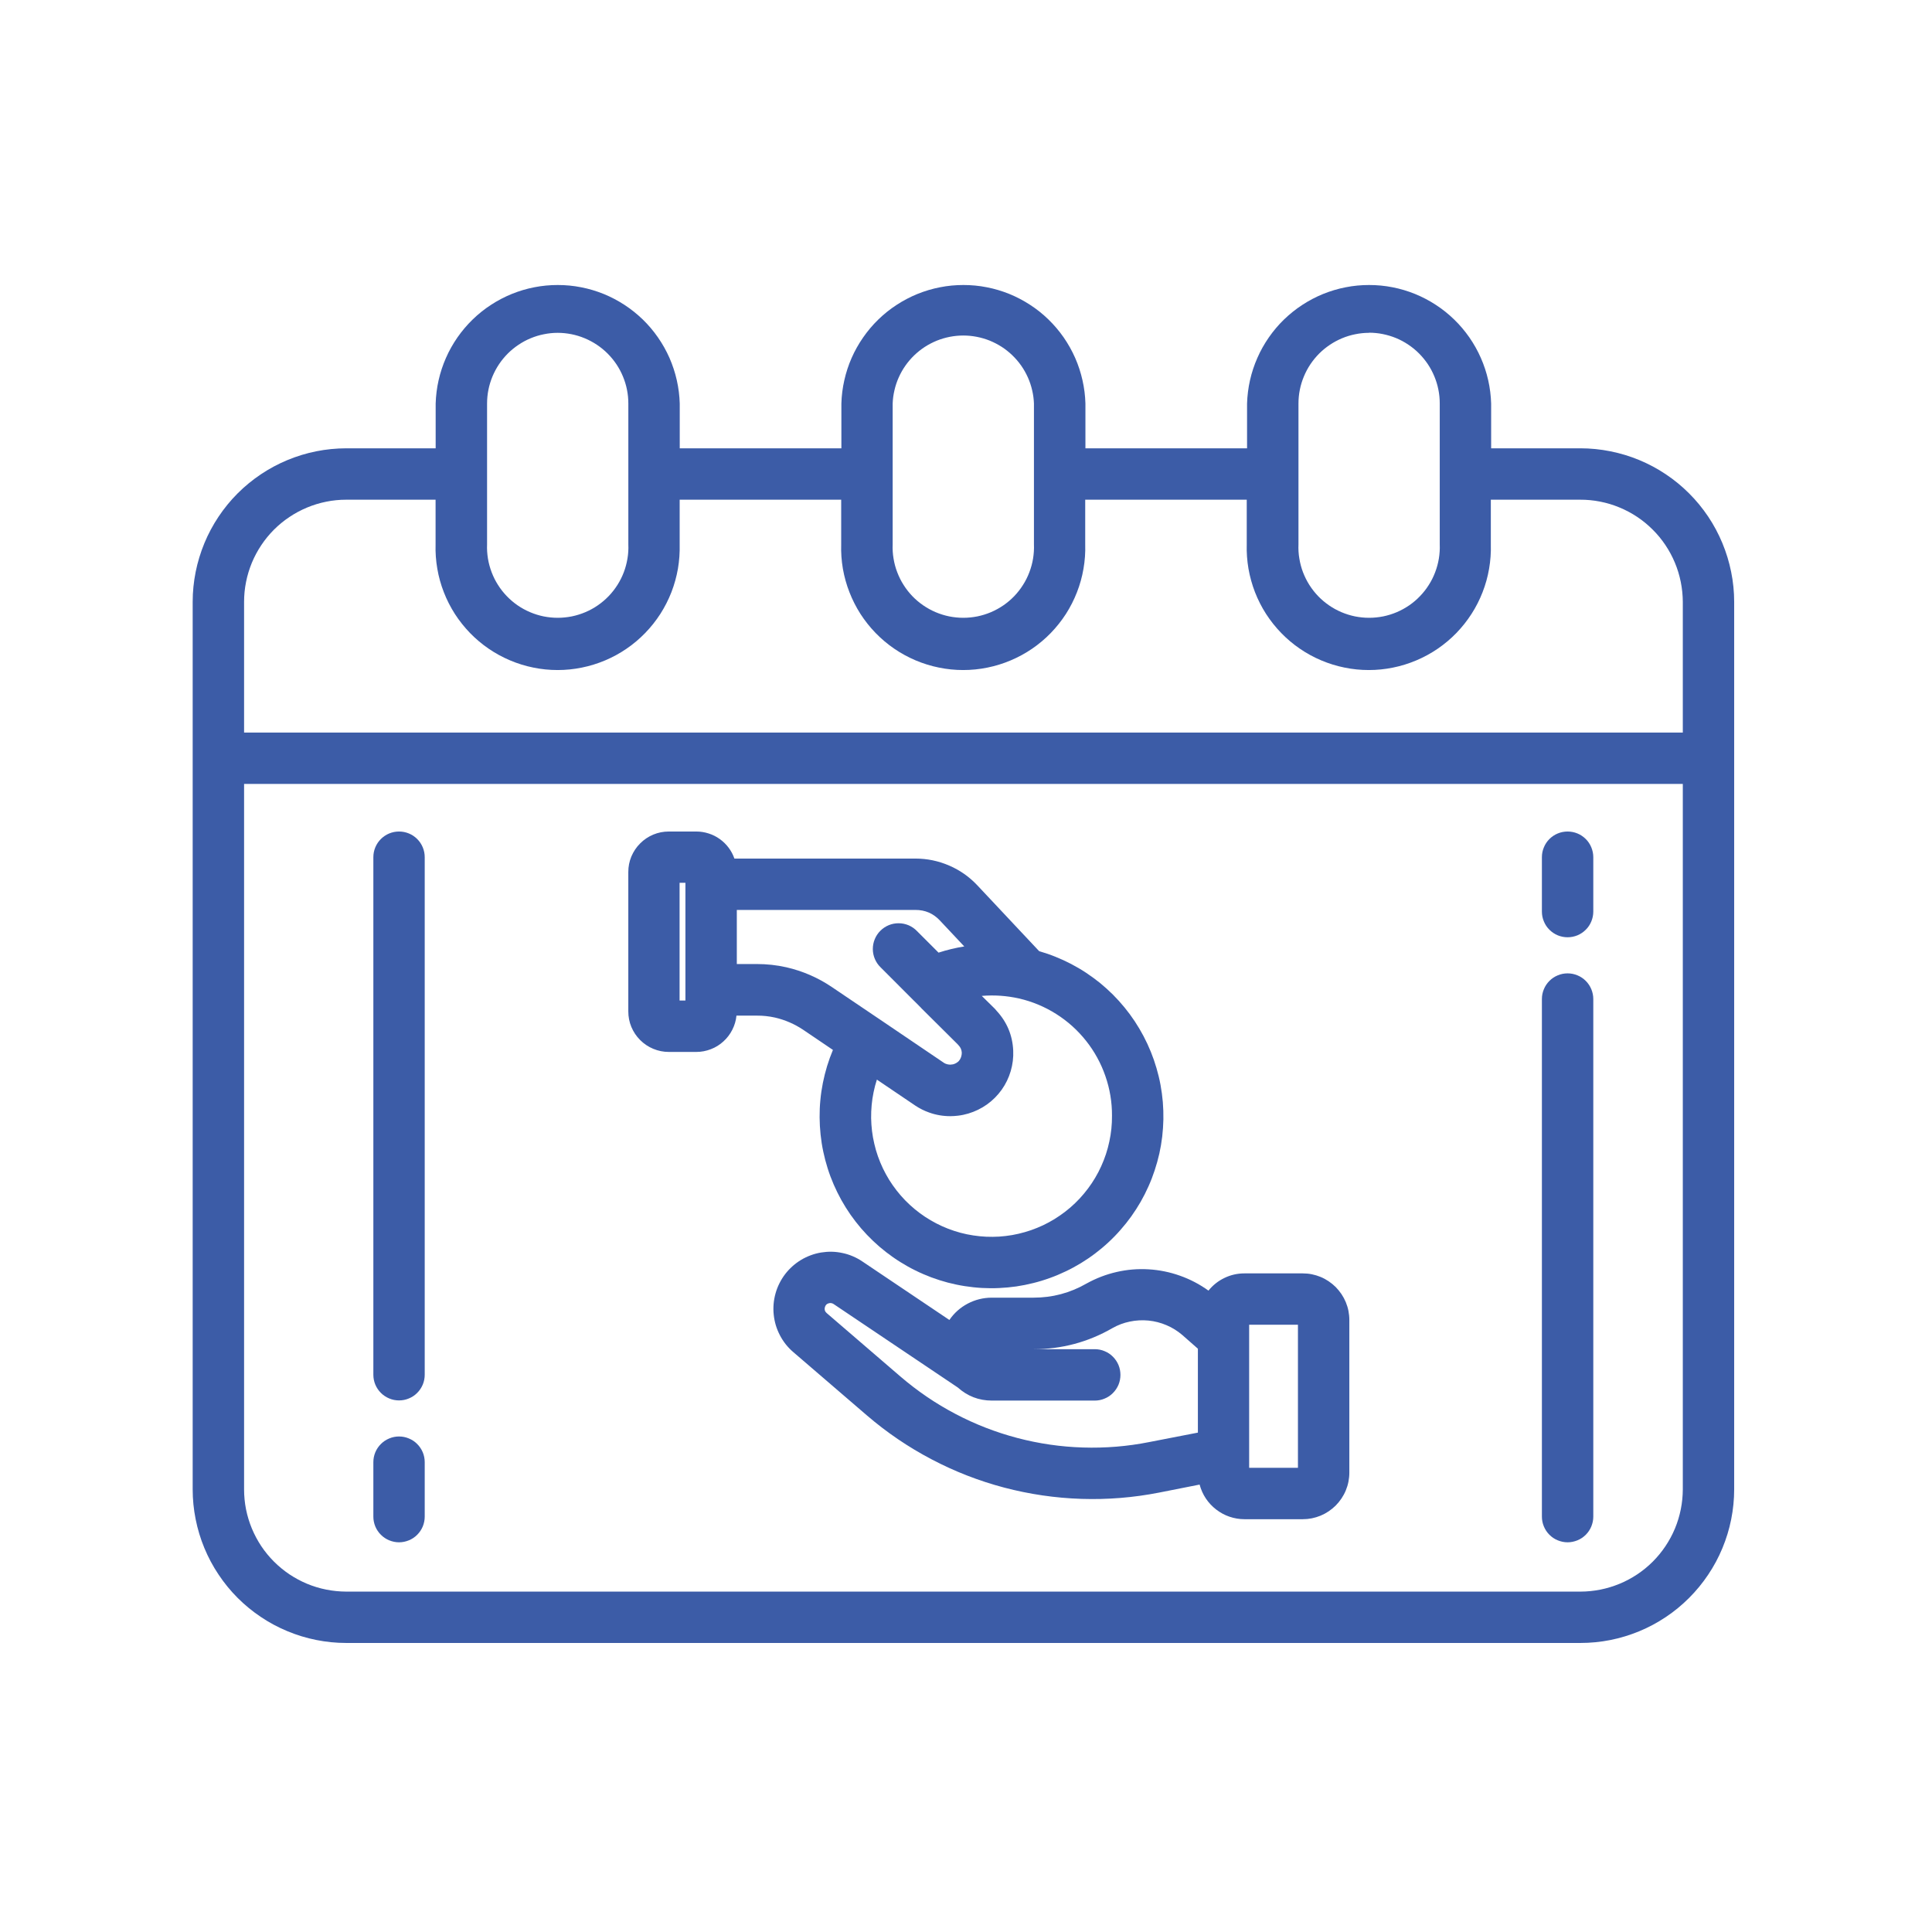
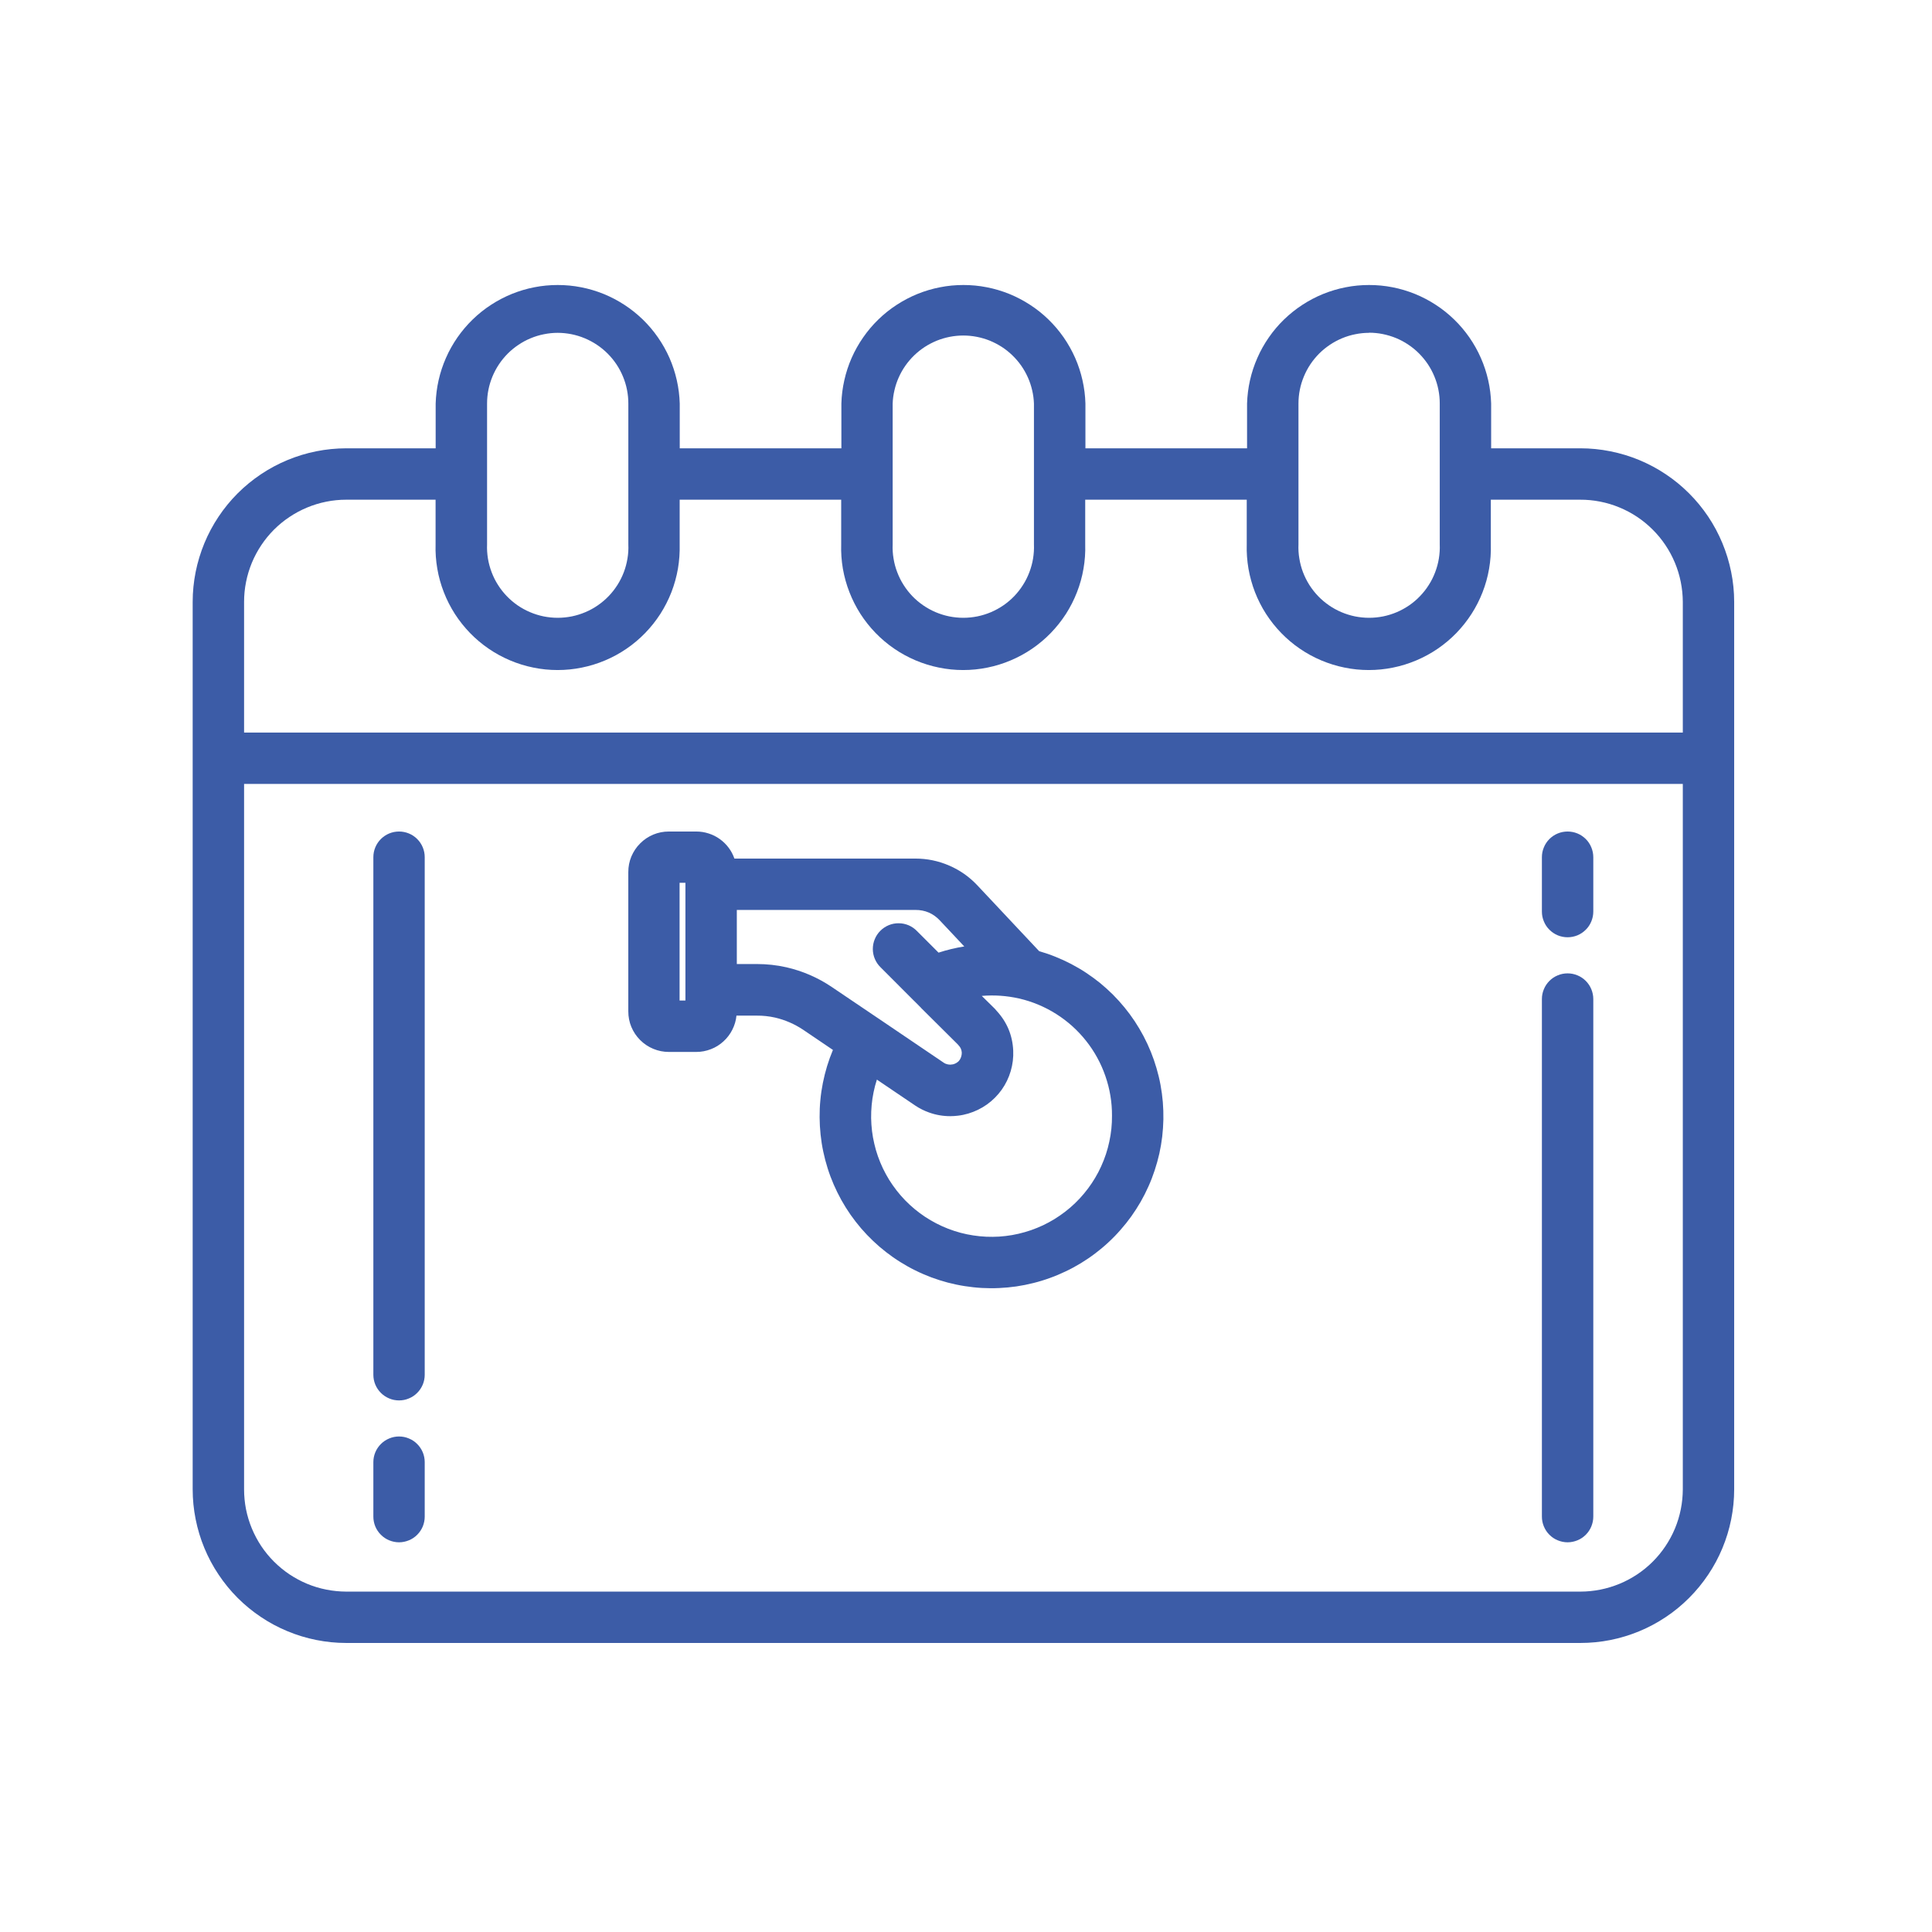
<svg xmlns="http://www.w3.org/2000/svg" width="250" viewBox="0 0 187.5 187.5" height="250" preserveAspectRatio="xMidYMid meet">
  <defs>
    <clipPath id="6058e0947e">
      <path d="M 18.699 27.395 L 168.301 27.395 L 168.301 159.793 L 18.699 159.793 Z M 18.699 27.395 " clip-rule="nonzero" />
    </clipPath>
  </defs>
  <path fill="#3c5ca7" d="M 75.211 98.754 C 76.191 98.98 77.098 99.375 77.934 99.93 L 80.836 101.895 C 80.621 102.41 80.43 102.938 80.266 103.473 C 80.105 104.008 79.969 104.551 79.859 105.098 C 79.75 105.648 79.668 106.199 79.617 106.758 C 79.562 107.316 79.539 107.875 79.543 108.434 C 79.547 108.992 79.578 109.551 79.637 110.109 C 79.695 110.664 79.781 111.219 79.898 111.766 C 80.012 112.312 80.156 112.855 80.324 113.387 C 80.492 113.922 80.688 114.445 80.91 114.957 C 81.133 115.473 81.383 115.973 81.652 116.461 C 81.926 116.953 82.223 117.426 82.543 117.887 C 82.863 118.344 83.207 118.785 83.57 119.211 C 83.938 119.637 84.32 120.039 84.727 120.426 C 85.133 120.812 85.555 121.176 86 121.52 C 86.441 121.863 86.898 122.184 87.375 122.48 C 87.848 122.777 88.336 123.051 88.84 123.297 C 89.34 123.547 89.855 123.766 90.379 123.965 C 90.902 124.16 91.438 124.328 91.977 124.473 C 92.52 124.613 93.066 124.73 93.617 124.816 C 94.172 124.902 94.727 124.965 95.285 124.996 C 95.844 125.027 96.406 125.031 96.965 125.004 C 97.523 124.98 98.078 124.926 98.633 124.848 C 99.188 124.766 99.734 124.656 100.277 124.52 C 100.82 124.387 101.355 124.223 101.883 124.031 C 102.41 123.844 102.926 123.625 103.43 123.383 C 103.938 123.145 104.426 122.875 104.906 122.586 C 105.383 122.293 105.848 121.98 106.293 121.641 C 106.738 121.305 107.168 120.945 107.578 120.562 C 107.988 120.184 108.379 119.781 108.746 119.359 C 109.117 118.941 109.465 118.504 109.793 118.047 C 110.117 117.594 110.418 117.121 110.699 116.637 C 110.977 116.152 111.23 115.652 111.457 115.141 C 111.688 114.629 111.887 114.109 112.062 113.578 C 112.238 113.047 112.387 112.508 112.512 111.961 C 112.633 111.414 112.727 110.863 112.793 110.305 C 112.855 109.75 112.895 109.191 112.906 108.633 C 112.914 108.074 112.898 107.516 112.852 106.957 C 112.805 106.398 112.73 105.844 112.629 105.293 C 112.527 104.742 112.395 104.199 112.238 103.664 C 112.082 103.125 111.898 102.598 111.688 102.078 C 111.477 101.559 111.242 101.051 110.98 100.555 C 110.719 100.062 110.434 99.582 110.125 99.113 C 109.816 98.648 109.484 98.199 109.129 97.766 C 108.773 97.332 108.398 96.918 108.004 96.523 C 107.605 96.129 107.191 95.754 106.758 95.398 C 106.32 95.047 105.871 94.715 105.402 94.406 C 104.938 94.098 104.453 93.816 103.957 93.555 C 103.461 93.297 102.953 93.062 102.434 92.855 C 101.914 92.645 101.387 92.465 100.848 92.309 L 94.863 85.934 C 94.082 85.102 93.172 84.457 92.121 84.004 C 91.074 83.551 89.98 83.324 88.84 83.324 L 71.273 83.324 C 71.141 82.941 70.953 82.586 70.707 82.262 C 70.465 81.938 70.176 81.66 69.844 81.422 C 69.516 81.188 69.156 81.008 68.77 80.887 C 68.383 80.762 67.988 80.699 67.582 80.699 L 64.906 80.699 C 64.383 80.699 63.883 80.797 63.402 80.996 C 62.922 81.199 62.496 81.48 62.129 81.852 C 61.758 82.219 61.477 82.645 61.273 83.125 C 61.074 83.605 60.977 84.105 60.977 84.625 L 60.977 98.16 C 60.977 98.68 61.074 99.184 61.273 99.664 C 61.477 100.145 61.758 100.57 62.129 100.938 C 62.496 101.305 62.922 101.59 63.402 101.789 C 63.883 101.988 64.383 102.09 64.906 102.09 L 67.582 102.09 C 68.066 102.09 68.535 102 68.988 101.824 C 69.441 101.652 69.844 101.402 70.203 101.074 C 70.562 100.75 70.852 100.371 71.07 99.938 C 71.289 99.508 71.426 99.051 71.473 98.566 L 73.453 98.566 C 74.047 98.562 74.633 98.625 75.211 98.754 Z M 107.918 108.281 C 107.922 108.703 107.902 109.121 107.859 109.543 C 107.816 109.961 107.75 110.375 107.66 110.789 C 107.574 111.199 107.465 111.605 107.332 112.008 C 107.199 112.406 107.047 112.801 106.871 113.184 C 106.699 113.566 106.504 113.941 106.289 114.301 C 106.074 114.664 105.84 115.016 105.586 115.352 C 105.336 115.688 105.062 116.012 104.777 116.32 C 104.488 116.629 104.188 116.918 103.867 117.195 C 103.547 117.469 103.215 117.727 102.867 117.965 C 102.52 118.207 102.164 118.426 101.793 118.625 C 101.422 118.828 101.043 119.008 100.652 119.164 C 100.262 119.324 99.863 119.465 99.457 119.578 C 99.055 119.695 98.645 119.789 98.227 119.863 C 97.812 119.934 97.395 119.984 96.973 120.012 C 96.555 120.035 96.133 120.043 95.711 120.023 C 95.293 120.004 94.871 119.961 94.457 119.898 C 94.039 119.836 93.629 119.75 93.219 119.641 C 92.812 119.531 92.414 119.402 92.02 119.25 C 91.629 119.098 91.242 118.926 90.867 118.73 C 90.496 118.539 90.133 118.324 89.781 118.094 C 89.43 117.859 89.09 117.609 88.766 117.34 C 88.441 117.07 88.133 116.785 87.84 116.484 C 87.547 116.18 87.27 115.863 87.012 115.531 C 86.754 115.199 86.512 114.852 86.289 114.496 C 86.07 114.137 85.867 113.766 85.684 113.387 C 85.504 113.008 85.344 112.617 85.203 112.219 C 85.062 111.824 84.945 111.418 84.852 111.008 C 84.754 110.598 84.68 110.184 84.629 109.766 C 84.578 109.348 84.551 108.926 84.543 108.508 C 84.539 108.086 84.555 107.664 84.594 107.246 C 84.633 106.824 84.695 106.41 84.781 105.996 C 84.863 105.582 84.973 105.176 85.102 104.777 L 88.84 107.305 C 89.254 107.578 89.695 107.801 90.16 107.965 C 90.828 108.207 91.516 108.324 92.227 108.324 C 92.477 108.32 92.727 108.309 92.973 108.277 C 93.312 108.238 93.645 108.168 93.973 108.07 C 94.625 107.875 95.23 107.582 95.785 107.188 C 96.34 106.793 96.812 106.316 97.211 105.762 C 97.605 105.207 97.898 104.602 98.09 103.949 C 98.281 103.297 98.363 102.629 98.332 101.949 C 98.262 100.473 97.727 99.191 96.723 98.102 C 96.668 98.031 96.609 97.965 96.547 97.898 L 95.281 96.652 C 96.496 96.551 97.703 96.633 98.895 96.902 C 99.531 97.047 100.152 97.246 100.758 97.5 C 101.363 97.75 101.941 98.051 102.496 98.402 C 103.051 98.75 103.57 99.145 104.059 99.582 C 104.547 100.02 104.992 100.496 105.402 101.012 C 105.809 101.523 106.168 102.066 106.484 102.641 C 106.801 103.215 107.062 103.812 107.277 104.43 C 107.492 105.051 107.656 105.684 107.762 106.328 C 107.871 106.977 107.922 107.625 107.918 108.281 Z M 91.215 89.332 L 93.582 91.852 C 92.734 91.988 91.902 92.188 91.086 92.453 L 88.996 90.363 C 88.762 90.121 88.492 89.934 88.188 89.801 C 87.879 89.672 87.559 89.602 87.223 89.602 C 86.891 89.598 86.566 89.66 86.258 89.785 C 85.949 89.914 85.676 90.094 85.438 90.332 C 85.203 90.566 85.02 90.84 84.895 91.148 C 84.766 91.461 84.707 91.781 84.707 92.117 C 84.711 92.449 84.777 92.77 84.91 93.078 C 85.043 93.387 85.23 93.656 85.469 93.887 L 88.73 97.152 L 88.75 97.168 L 89.391 97.812 L 89.406 97.836 L 92.918 101.324 C 92.953 101.367 92.988 101.406 93.027 101.445 C 93.219 101.641 93.32 101.875 93.34 102.145 C 93.344 102.391 93.285 102.621 93.156 102.832 C 93.121 102.887 93.082 102.938 93.039 102.988 C 92.883 103.137 92.703 103.238 92.492 103.293 L 92.223 103.324 C 92.078 103.324 91.938 103.297 91.801 103.246 C 91.723 103.215 91.652 103.18 91.586 103.133 L 85.328 98.895 L 85.309 98.875 L 85.297 98.875 L 80.703 95.773 C 79.359 94.871 77.898 94.238 76.32 93.875 C 75.375 93.66 74.414 93.559 73.445 93.559 L 71.508 93.559 L 71.508 88.309 L 88.836 88.309 C 89.781 88.305 90.578 88.648 91.223 89.34 Z M 66.52 97.098 L 65.953 97.098 L 65.953 85.676 L 66.52 85.676 Z M 66.52 97.098 " fill-opacity="1" fill-rule="nonzero" />
-   <path fill="#3c5ca7" d="M 126.434 123.582 L 120.773 123.582 C 120.094 123.582 119.449 123.727 118.84 124.02 C 118.227 124.312 117.707 124.727 117.281 125.254 C 116.43 124.641 115.512 124.16 114.523 123.809 C 113.535 123.457 112.52 123.25 111.473 123.188 C 110.426 123.125 109.391 123.211 108.371 123.445 C 107.348 123.68 106.379 124.051 105.461 124.559 C 103.867 125.477 102.148 125.938 100.305 125.938 L 96.242 125.938 C 95.422 125.941 94.648 126.133 93.922 126.512 C 93.195 126.895 92.602 127.426 92.137 128.102 L 83.676 122.414 C 83.387 122.219 83.082 122.055 82.758 121.918 C 82.438 121.781 82.105 121.676 81.762 121.605 C 81.422 121.531 81.078 121.488 80.727 121.48 C 80.379 121.473 80.031 121.5 79.688 121.555 C 79.34 121.613 79.004 121.703 78.68 121.824 C 78.352 121.945 78.035 122.098 77.738 122.277 C 77.438 122.457 77.16 122.664 76.898 122.898 C 76.641 123.129 76.402 123.387 76.191 123.664 C 75.98 123.941 75.797 124.238 75.641 124.551 C 75.484 124.863 75.359 125.188 75.266 125.523 C 75.172 125.859 75.109 126.203 75.078 126.551 C 75.051 126.898 75.051 127.246 75.09 127.594 C 75.125 127.941 75.195 128.281 75.293 128.617 C 75.395 128.953 75.527 129.273 75.688 129.582 C 75.848 129.895 76.039 130.184 76.254 130.461 C 76.473 130.734 76.711 130.984 76.977 131.211 L 84.145 137.375 C 86.07 139.027 88.156 140.445 90.406 141.625 C 92.652 142.809 95.004 143.723 97.457 144.371 C 99.914 145.016 102.41 145.383 104.949 145.465 C 107.484 145.547 110 145.344 112.492 144.855 L 116.422 144.078 C 116.551 144.559 116.75 145.008 117.023 145.422 C 117.301 145.836 117.633 146.195 118.027 146.496 C 118.422 146.801 118.852 147.035 119.32 147.195 C 119.793 147.355 120.277 147.438 120.773 147.438 L 126.434 147.438 C 126.73 147.438 127.023 147.41 127.316 147.352 C 127.605 147.293 127.887 147.207 128.164 147.094 C 128.438 146.98 128.695 146.84 128.941 146.676 C 129.191 146.508 129.418 146.32 129.629 146.113 C 129.836 145.902 130.023 145.676 130.191 145.426 C 130.355 145.18 130.496 144.922 130.609 144.645 C 130.723 144.371 130.809 144.09 130.867 143.797 C 130.922 143.508 130.953 143.215 130.953 142.918 L 130.953 128.102 C 130.953 127.805 130.922 127.512 130.867 127.223 C 130.809 126.93 130.723 126.648 130.609 126.375 C 130.496 126.102 130.355 125.84 130.191 125.594 C 130.023 125.348 129.836 125.117 129.629 124.906 C 129.418 124.699 129.191 124.512 128.941 124.344 C 128.695 124.18 128.438 124.039 128.164 123.926 C 127.887 123.812 127.605 123.727 127.316 123.668 C 127.023 123.609 126.73 123.582 126.434 123.582 Z M 111.527 139.953 C 109.406 140.375 107.266 140.547 105.105 140.48 C 102.945 140.414 100.82 140.105 98.73 139.555 C 96.641 139.004 94.637 138.227 92.723 137.219 C 90.809 136.215 89.035 135.004 87.395 133.598 L 80.23 127.434 C 80.055 127.285 79.996 127.102 80.051 126.879 C 80.105 126.66 80.242 126.523 80.465 126.473 C 80.621 126.441 80.766 126.469 80.898 126.555 L 92.953 134.656 C 93.891 135.496 94.988 135.922 96.25 135.926 L 106.246 135.926 C 106.578 135.926 106.895 135.863 107.199 135.734 C 107.508 135.609 107.777 135.43 108.008 135.195 C 108.242 134.961 108.422 134.691 108.551 134.387 C 108.676 134.082 108.738 133.762 108.738 133.434 C 108.738 133.102 108.676 132.781 108.551 132.477 C 108.422 132.172 108.242 131.902 108.008 131.668 C 107.777 131.434 107.508 131.254 107.199 131.129 C 106.895 131 106.578 130.938 106.246 130.938 L 96.25 130.938 L 100.316 130.938 C 103.047 130.938 105.598 130.254 107.965 128.891 C 108.496 128.59 109.059 128.379 109.656 128.258 C 110.25 128.133 110.852 128.102 111.457 128.16 C 112.066 128.219 112.648 128.371 113.207 128.609 C 113.77 128.848 114.277 129.164 114.742 129.562 L 116.254 130.891 L 116.254 139.035 Z M 125.965 142.449 L 121.23 142.449 L 121.23 128.566 L 125.965 128.566 Z M 125.965 142.449 " fill-opacity="1" fill-rule="nonzero" />
  <g clip-path="url(#6058e0947e)">
    <path fill="#3c5ca7" d="M 153.375 43.508 L 144.715 43.508 L 144.715 39.164 C 144.691 38.398 144.598 37.645 144.43 36.902 C 144.262 36.156 144.023 35.434 143.715 34.734 C 143.41 34.035 143.035 33.375 142.602 32.746 C 142.164 32.121 141.676 31.539 141.125 31.008 C 140.578 30.477 139.984 30 139.344 29.586 C 138.707 29.168 138.031 28.816 137.324 28.527 C 136.617 28.242 135.891 28.023 135.141 27.879 C 134.391 27.73 133.633 27.66 132.871 27.66 C 132.105 27.66 131.352 27.73 130.602 27.879 C 129.852 28.023 129.125 28.242 128.414 28.527 C 127.707 28.816 127.035 29.168 126.395 29.586 C 125.758 30 125.164 30.477 124.613 31.008 C 124.066 31.539 123.574 32.121 123.141 32.746 C 122.703 33.375 122.332 34.035 122.027 34.734 C 121.719 35.434 121.48 36.156 121.312 36.902 C 121.145 37.645 121.051 38.398 121.027 39.164 L 121.027 43.508 L 105.34 43.508 L 105.34 39.164 C 105.32 38.398 105.223 37.645 105.055 36.902 C 104.887 36.156 104.652 35.434 104.344 34.734 C 104.035 34.035 103.664 33.375 103.23 32.746 C 102.793 32.121 102.301 31.539 101.754 31.008 C 101.207 30.477 100.613 30 99.973 29.586 C 99.332 29.168 98.66 28.816 97.953 28.527 C 97.246 28.242 96.516 28.023 95.766 27.879 C 95.02 27.73 94.262 27.66 93.5 27.66 C 92.734 27.66 91.977 27.73 91.23 27.879 C 90.48 28.023 89.75 28.242 89.043 28.527 C 88.336 28.816 87.664 29.168 87.023 29.586 C 86.383 30 85.789 30.477 85.242 31.008 C 84.695 31.539 84.203 32.121 83.77 32.746 C 83.332 33.375 82.961 34.035 82.652 34.734 C 82.344 35.434 82.109 36.156 81.941 36.902 C 81.773 37.645 81.676 38.398 81.656 39.164 L 81.656 43.508 L 65.969 43.508 L 65.969 39.164 C 65.945 38.398 65.852 37.645 65.684 36.902 C 65.516 36.156 65.277 35.434 64.973 34.734 C 64.664 34.035 64.293 33.375 63.855 32.746 C 63.422 32.121 62.93 31.539 62.383 31.008 C 61.832 30.477 61.238 30 60.602 29.586 C 59.961 29.168 59.289 28.816 58.582 28.527 C 57.871 28.242 57.145 28.023 56.395 27.879 C 55.645 27.73 54.891 27.66 54.125 27.66 C 53.363 27.66 52.605 27.73 51.855 27.879 C 51.105 28.023 50.379 28.242 49.672 28.527 C 48.965 28.816 48.289 29.168 47.652 29.586 C 47.012 30 46.418 30.477 45.871 31.008 C 45.324 31.539 44.832 32.121 44.395 32.746 C 43.961 33.375 43.586 34.035 43.281 34.734 C 42.973 35.434 42.734 36.156 42.566 36.902 C 42.398 37.645 42.305 38.398 42.281 39.164 L 42.281 43.508 L 33.602 43.508 C 32.621 43.512 31.652 43.605 30.695 43.797 C 29.734 43.988 28.805 44.273 27.898 44.648 C 26.996 45.023 26.137 45.484 25.324 46.027 C 24.512 46.57 23.758 47.188 23.066 47.879 C 22.375 48.57 21.758 49.324 21.215 50.137 C 20.672 50.949 20.211 51.809 19.836 52.715 C 19.465 53.617 19.18 54.547 18.988 55.508 C 18.797 56.469 18.699 57.438 18.699 58.414 L 18.699 144.539 C 18.699 145.52 18.797 146.488 18.988 147.445 C 19.18 148.406 19.461 149.34 19.836 150.242 C 20.211 151.145 20.668 152.004 21.215 152.816 C 21.758 153.633 22.375 154.387 23.066 155.078 C 23.758 155.77 24.512 156.387 25.324 156.93 C 26.137 157.477 26.996 157.934 27.898 158.309 C 28.801 158.684 29.734 158.969 30.695 159.16 C 31.652 159.352 32.621 159.449 33.602 159.449 L 153.375 159.449 C 154.352 159.449 155.324 159.355 156.285 159.164 C 157.242 158.973 158.176 158.688 159.082 158.316 C 159.988 157.941 160.848 157.48 161.66 156.938 C 162.477 156.395 163.23 155.773 163.922 155.082 C 164.613 154.391 165.234 153.637 165.777 152.824 C 166.324 152.012 166.785 151.152 167.16 150.246 C 167.535 149.344 167.82 148.41 168.012 147.449 C 168.203 146.488 168.301 145.52 168.301 144.539 L 168.301 58.414 C 168.301 57.434 168.203 56.465 168.008 55.504 C 167.816 54.547 167.531 53.613 167.156 52.711 C 166.781 51.805 166.32 50.945 165.777 50.133 C 165.23 49.32 164.613 48.566 163.918 47.875 C 163.227 47.184 162.473 46.566 161.66 46.023 C 160.844 45.477 159.984 45.02 159.082 44.645 C 158.176 44.27 157.242 43.988 156.281 43.797 C 155.324 43.605 154.352 43.508 153.375 43.508 Z M 132.867 32.289 C 133.316 32.289 133.762 32.332 134.203 32.422 C 134.645 32.512 135.074 32.641 135.492 32.812 C 135.906 32.984 136.301 33.195 136.676 33.449 C 137.051 33.699 137.398 33.98 137.715 34.301 C 138.035 34.621 138.316 34.965 138.57 35.34 C 138.82 35.715 139.031 36.109 139.203 36.527 C 139.375 36.941 139.508 37.371 139.594 37.812 C 139.684 38.254 139.727 38.699 139.727 39.152 L 139.727 52.836 C 139.746 53.297 139.715 53.754 139.641 54.211 C 139.566 54.664 139.445 55.109 139.281 55.539 C 139.117 55.969 138.914 56.383 138.664 56.77 C 138.418 57.16 138.133 57.523 137.812 57.855 C 137.496 58.188 137.145 58.484 136.766 58.746 C 136.383 59.008 135.98 59.23 135.559 59.41 C 135.133 59.59 134.695 59.727 134.242 59.82 C 133.789 59.91 133.332 59.957 132.871 59.957 C 132.41 59.957 131.953 59.91 131.5 59.82 C 131.047 59.727 130.609 59.59 130.184 59.41 C 129.762 59.23 129.355 59.008 128.977 58.746 C 128.598 58.484 128.246 58.188 127.926 57.855 C 127.605 57.523 127.324 57.16 127.074 56.77 C 126.828 56.383 126.625 55.969 126.457 55.539 C 126.293 55.109 126.176 54.664 126.102 54.211 C 126.023 53.754 125.996 53.297 126.016 52.836 L 126.016 39.164 C 126.016 38.715 126.059 38.266 126.148 37.828 C 126.234 37.387 126.367 36.957 126.539 36.543 C 126.711 36.125 126.922 35.73 127.172 35.355 C 127.422 34.98 127.707 34.637 128.023 34.316 C 128.34 34 128.688 33.715 129.062 33.465 C 129.434 33.215 129.828 33.004 130.246 32.828 C 130.66 32.656 131.09 32.523 131.527 32.438 C 131.969 32.348 132.414 32.301 132.867 32.301 Z M 86.633 39.164 C 86.648 38.723 86.707 38.289 86.809 37.863 C 86.906 37.434 87.047 37.02 87.227 36.617 C 87.406 36.219 87.621 35.836 87.875 35.477 C 88.129 35.117 88.414 34.785 88.73 34.48 C 89.047 34.176 89.391 33.902 89.758 33.664 C 90.125 33.426 90.516 33.227 90.922 33.059 C 91.332 32.895 91.75 32.773 92.18 32.688 C 92.613 32.605 93.047 32.562 93.488 32.562 C 93.93 32.562 94.363 32.605 94.793 32.688 C 95.227 32.773 95.645 32.895 96.055 33.059 C 96.461 33.227 96.848 33.426 97.219 33.664 C 97.586 33.902 97.93 34.176 98.246 34.48 C 98.562 34.785 98.848 35.117 99.102 35.477 C 99.355 35.836 99.57 36.219 99.75 36.617 C 99.93 37.02 100.07 37.434 100.168 37.863 C 100.27 38.289 100.328 38.723 100.344 39.164 L 100.344 45.969 C 100.344 45.98 100.344 45.992 100.344 46.008 C 100.344 46.023 100.344 46.035 100.344 46.051 L 100.344 52.836 C 100.363 53.297 100.332 53.754 100.258 54.211 C 100.184 54.664 100.062 55.109 99.898 55.539 C 99.734 55.969 99.531 56.383 99.281 56.77 C 99.035 57.16 98.75 57.523 98.434 57.855 C 98.113 58.188 97.762 58.484 97.383 58.746 C 97 59.008 96.598 59.23 96.176 59.41 C 95.75 59.59 95.312 59.727 94.859 59.82 C 94.406 59.91 93.949 59.957 93.488 59.957 C 93.027 59.957 92.57 59.91 92.117 59.82 C 91.664 59.727 91.227 59.59 90.801 59.41 C 90.379 59.23 89.977 59.008 89.594 58.746 C 89.215 58.484 88.863 58.188 88.543 57.855 C 88.223 57.523 87.941 57.16 87.695 56.77 C 87.445 56.383 87.242 55.969 87.078 55.539 C 86.91 55.109 86.793 54.664 86.719 54.211 C 86.641 53.754 86.613 53.297 86.633 52.836 Z M 54.121 32.301 C 54.57 32.301 55.016 32.348 55.457 32.434 C 55.898 32.523 56.328 32.652 56.746 32.828 C 57.16 33 57.555 33.211 57.93 33.461 C 58.305 33.711 58.652 33.996 58.969 34.312 C 59.289 34.633 59.574 34.98 59.824 35.352 C 60.074 35.727 60.285 36.121 60.457 36.539 C 60.629 36.953 60.762 37.383 60.848 37.824 C 60.938 38.266 60.98 38.711 60.98 39.164 L 60.98 52.836 C 61 53.297 60.973 53.754 60.895 54.211 C 60.82 54.664 60.703 55.109 60.539 55.539 C 60.375 55.969 60.168 56.383 59.922 56.77 C 59.672 57.16 59.391 57.523 59.07 57.855 C 58.75 58.188 58.398 58.484 58.02 58.746 C 57.641 59.008 57.238 59.23 56.812 59.41 C 56.387 59.59 55.949 59.727 55.496 59.82 C 55.043 59.91 54.586 59.957 54.125 59.957 C 53.664 59.957 53.207 59.91 52.754 59.82 C 52.301 59.727 51.863 59.59 51.441 59.41 C 51.016 59.23 50.613 59.008 50.23 58.746 C 49.852 58.484 49.504 58.188 49.184 57.855 C 48.863 57.523 48.578 57.16 48.332 56.77 C 48.082 56.383 47.879 55.969 47.715 55.539 C 47.551 55.109 47.43 54.664 47.355 54.211 C 47.281 53.754 47.25 53.297 47.27 52.836 L 47.27 46.074 C 47.27 46.051 47.27 46.031 47.27 46.008 C 47.27 45.98 47.27 45.965 47.27 45.941 L 47.27 39.164 C 47.27 38.715 47.312 38.266 47.402 37.824 C 47.488 37.387 47.621 36.957 47.793 36.539 C 47.965 36.125 48.176 35.73 48.426 35.355 C 48.676 34.98 48.961 34.637 49.277 34.316 C 49.594 34 49.941 33.715 50.316 33.465 C 50.688 33.215 51.082 33 51.5 32.828 C 51.914 32.656 52.344 32.523 52.785 32.438 C 53.227 32.348 53.672 32.301 54.121 32.301 Z M 33.602 48.496 L 42.273 48.496 L 42.273 52.836 C 42.25 53.625 42.305 54.414 42.441 55.195 C 42.574 55.973 42.785 56.734 43.074 57.473 C 43.359 58.211 43.719 58.914 44.145 59.582 C 44.574 60.246 45.066 60.863 45.617 61.434 C 46.168 62 46.773 62.512 47.426 62.957 C 48.082 63.406 48.773 63.781 49.504 64.09 C 50.23 64.398 50.984 64.633 51.762 64.789 C 52.539 64.949 53.324 65.027 54.117 65.027 C 54.906 65.027 55.691 64.949 56.469 64.789 C 57.246 64.633 58 64.398 58.73 64.09 C 59.461 63.781 60.152 63.406 60.805 62.957 C 61.461 62.512 62.062 62 62.613 61.434 C 63.168 60.863 63.656 60.246 64.086 59.582 C 64.512 58.914 64.871 58.211 65.16 57.473 C 65.445 56.734 65.656 55.973 65.793 55.195 C 65.926 54.414 65.98 53.625 65.961 52.836 L 65.961 48.496 L 81.637 48.496 L 81.637 52.836 C 81.613 53.625 81.668 54.414 81.801 55.195 C 81.938 55.973 82.148 56.734 82.438 57.473 C 82.723 58.211 83.082 58.914 83.508 59.582 C 83.938 60.246 84.426 60.863 84.98 61.434 C 85.531 62 86.133 62.512 86.789 62.957 C 87.441 63.406 88.137 63.781 88.863 64.09 C 89.594 64.398 90.348 64.633 91.125 64.789 C 91.902 64.949 92.688 65.027 93.477 65.027 C 94.27 65.027 95.055 64.949 95.832 64.789 C 96.609 64.633 97.363 64.398 98.09 64.09 C 98.82 63.781 99.512 63.406 100.168 62.957 C 100.82 62.512 101.426 62 101.977 61.434 C 102.527 60.863 103.02 60.246 103.449 59.582 C 103.875 58.914 104.234 58.211 104.52 57.473 C 104.809 56.734 105.02 55.973 105.152 55.195 C 105.289 54.414 105.344 53.625 105.32 52.836 L 105.32 48.496 L 120.996 48.496 L 120.996 52.836 C 120.973 53.625 121.031 54.414 121.164 55.195 C 121.301 55.973 121.512 56.734 121.797 57.473 C 122.086 58.211 122.441 58.914 122.871 59.582 C 123.301 60.246 123.789 60.863 124.344 61.434 C 124.895 62 125.496 62.512 126.152 62.957 C 126.805 63.406 127.496 63.781 128.227 64.09 C 128.957 64.398 129.711 64.633 130.488 64.789 C 131.266 64.949 132.047 65.027 132.84 65.027 C 133.633 65.027 134.418 64.949 135.195 64.789 C 135.973 64.633 136.723 64.398 137.453 64.09 C 138.184 63.781 138.875 63.406 139.531 62.957 C 140.184 62.512 140.789 62 141.34 61.434 C 141.891 60.863 142.383 60.246 142.809 59.582 C 143.238 58.914 143.598 58.211 143.883 57.473 C 144.172 56.734 144.383 55.973 144.516 55.195 C 144.652 54.414 144.707 53.625 144.684 52.836 L 144.684 48.496 L 153.344 48.496 C 153.996 48.492 154.645 48.555 155.285 48.68 C 155.926 48.805 156.547 48.992 157.152 49.242 C 157.754 49.488 158.328 49.793 158.875 50.156 C 159.418 50.516 159.922 50.93 160.383 51.391 C 160.848 51.848 161.262 52.352 161.625 52.895 C 161.988 53.434 162.297 54.008 162.547 54.609 C 162.801 55.211 162.988 55.836 163.117 56.473 C 163.246 57.113 163.312 57.762 163.316 58.414 L 163.316 71.094 L 23.688 71.094 L 23.688 58.414 C 23.688 57.762 23.75 57.117 23.879 56.48 C 24.004 55.84 24.195 55.223 24.441 54.621 C 24.691 54.02 24.996 53.449 25.359 52.906 C 25.719 52.363 26.133 51.863 26.59 51.402 C 27.051 50.945 27.551 50.531 28.094 50.172 C 28.633 49.809 29.207 49.504 29.809 49.254 C 30.41 49.004 31.027 48.816 31.668 48.688 C 32.305 48.559 32.949 48.496 33.602 48.496 Z M 153.375 154.465 L 33.602 154.465 C 32.949 154.461 32.305 154.398 31.664 154.27 C 31.027 154.145 30.406 153.957 29.805 153.707 C 29.203 153.457 28.633 153.148 28.09 152.789 C 27.551 152.426 27.051 152.016 26.59 151.555 C 26.129 151.094 25.719 150.594 25.355 150.051 C 24.996 149.508 24.691 148.938 24.441 148.336 C 24.191 147.734 24.004 147.113 23.875 146.473 C 23.75 145.836 23.688 145.191 23.688 144.539 L 23.688 76.078 L 163.316 76.078 L 163.316 144.539 C 163.312 145.191 163.25 145.836 163.121 146.477 C 162.992 147.117 162.805 147.738 162.555 148.34 C 162.305 148.941 161.996 149.512 161.633 150.055 C 161.27 150.598 160.859 151.098 160.398 151.559 C 159.938 152.02 159.434 152.43 158.891 152.793 C 158.348 153.152 157.777 153.461 157.176 153.707 C 156.57 153.957 155.949 154.145 155.312 154.273 C 154.672 154.398 154.027 154.465 153.375 154.465 Z M 153.375 154.465 " fill-opacity="1" fill-rule="nonzero" />
  </g>
  <path fill="#3c5ca7" d="M 152.133 80.699 C 151.805 80.699 151.484 80.762 151.18 80.887 C 150.875 81.012 150.605 81.195 150.371 81.426 C 150.137 81.66 149.957 81.93 149.832 82.238 C 149.703 82.543 149.641 82.859 149.641 83.191 L 149.641 88.469 C 149.641 88.801 149.703 89.117 149.832 89.422 C 149.957 89.73 150.137 90 150.371 90.23 C 150.605 90.465 150.875 90.645 151.18 90.773 C 151.484 90.898 151.805 90.961 152.133 90.961 C 152.465 90.961 152.781 90.898 153.09 90.773 C 153.395 90.645 153.664 90.465 153.898 90.23 C 154.133 90 154.312 89.73 154.438 89.422 C 154.562 89.117 154.629 88.801 154.629 88.469 L 154.629 83.191 C 154.629 82.859 154.562 82.543 154.438 82.238 C 154.312 81.93 154.133 81.66 153.898 81.426 C 153.664 81.195 153.395 81.012 153.09 80.887 C 152.781 80.762 152.465 80.699 152.133 80.699 Z M 152.133 80.699 " fill-opacity="1" fill-rule="nonzero" />
  <path fill="#3c5ca7" d="M 152.133 94.465 C 151.805 94.465 151.484 94.527 151.18 94.656 C 150.875 94.781 150.605 94.961 150.371 95.195 C 150.137 95.43 149.957 95.699 149.832 96.004 C 149.703 96.309 149.641 96.629 149.641 96.957 L 149.641 147.184 C 149.641 147.516 149.703 147.832 149.832 148.141 C 149.957 148.445 150.137 148.715 150.371 148.949 C 150.605 149.184 150.875 149.363 151.18 149.488 C 151.484 149.613 151.805 149.68 152.133 149.68 C 152.465 149.68 152.781 149.613 153.09 149.488 C 153.395 149.363 153.664 149.184 153.898 148.949 C 154.133 148.715 154.312 148.445 154.438 148.141 C 154.562 147.832 154.629 147.516 154.629 147.184 L 154.629 96.957 C 154.629 96.629 154.562 96.309 154.438 96.004 C 154.312 95.699 154.133 95.43 153.898 95.195 C 153.664 94.961 153.395 94.781 153.09 94.656 C 152.781 94.527 152.465 94.465 152.133 94.465 Z M 152.133 94.465 " fill-opacity="1" fill-rule="nonzero" />
  <path fill="#3c5ca7" d="M 38.727 139.41 C 38.395 139.41 38.078 139.473 37.773 139.602 C 37.469 139.727 37.199 139.906 36.965 140.141 C 36.73 140.375 36.551 140.645 36.422 140.949 C 36.297 141.254 36.234 141.574 36.234 141.902 L 36.234 147.184 C 36.234 147.516 36.297 147.832 36.422 148.141 C 36.551 148.445 36.73 148.715 36.965 148.949 C 37.199 149.184 37.469 149.363 37.773 149.488 C 38.078 149.613 38.395 149.68 38.727 149.68 C 39.059 149.68 39.375 149.613 39.68 149.488 C 39.988 149.363 40.258 149.184 40.488 148.949 C 40.723 148.715 40.902 148.445 41.031 148.141 C 41.156 147.832 41.219 147.516 41.219 147.184 L 41.219 141.902 C 41.219 141.574 41.156 141.254 41.031 140.949 C 40.902 140.645 40.723 140.375 40.488 140.141 C 40.258 139.906 39.988 139.727 39.68 139.602 C 39.375 139.473 39.059 139.41 38.727 139.41 Z M 38.727 139.41 " fill-opacity="1" fill-rule="nonzero" />
  <path fill="#3c5ca7" d="M 38.727 80.699 C 38.395 80.699 38.078 80.762 37.773 80.887 C 37.469 81.012 37.199 81.195 36.965 81.426 C 36.73 81.66 36.551 81.93 36.422 82.238 C 36.297 82.543 36.234 82.859 36.234 83.191 L 36.234 133.418 C 36.234 133.746 36.297 134.066 36.422 134.371 C 36.551 134.676 36.73 134.945 36.965 135.18 C 37.199 135.414 37.469 135.594 37.773 135.719 C 38.078 135.848 38.395 135.91 38.727 135.91 C 39.059 135.91 39.375 135.848 39.68 135.719 C 39.988 135.594 40.258 135.414 40.488 135.18 C 40.723 134.945 40.902 134.676 41.031 134.371 C 41.156 134.066 41.219 133.746 41.219 133.418 L 41.219 83.191 C 41.219 82.859 41.156 82.543 41.031 82.238 C 40.902 81.93 40.723 81.66 40.488 81.426 C 40.258 81.195 39.988 81.012 39.68 80.887 C 39.375 80.762 39.059 80.699 38.727 80.699 Z M 38.727 80.699 " fill-opacity="1" fill-rule="nonzero" />
</svg>